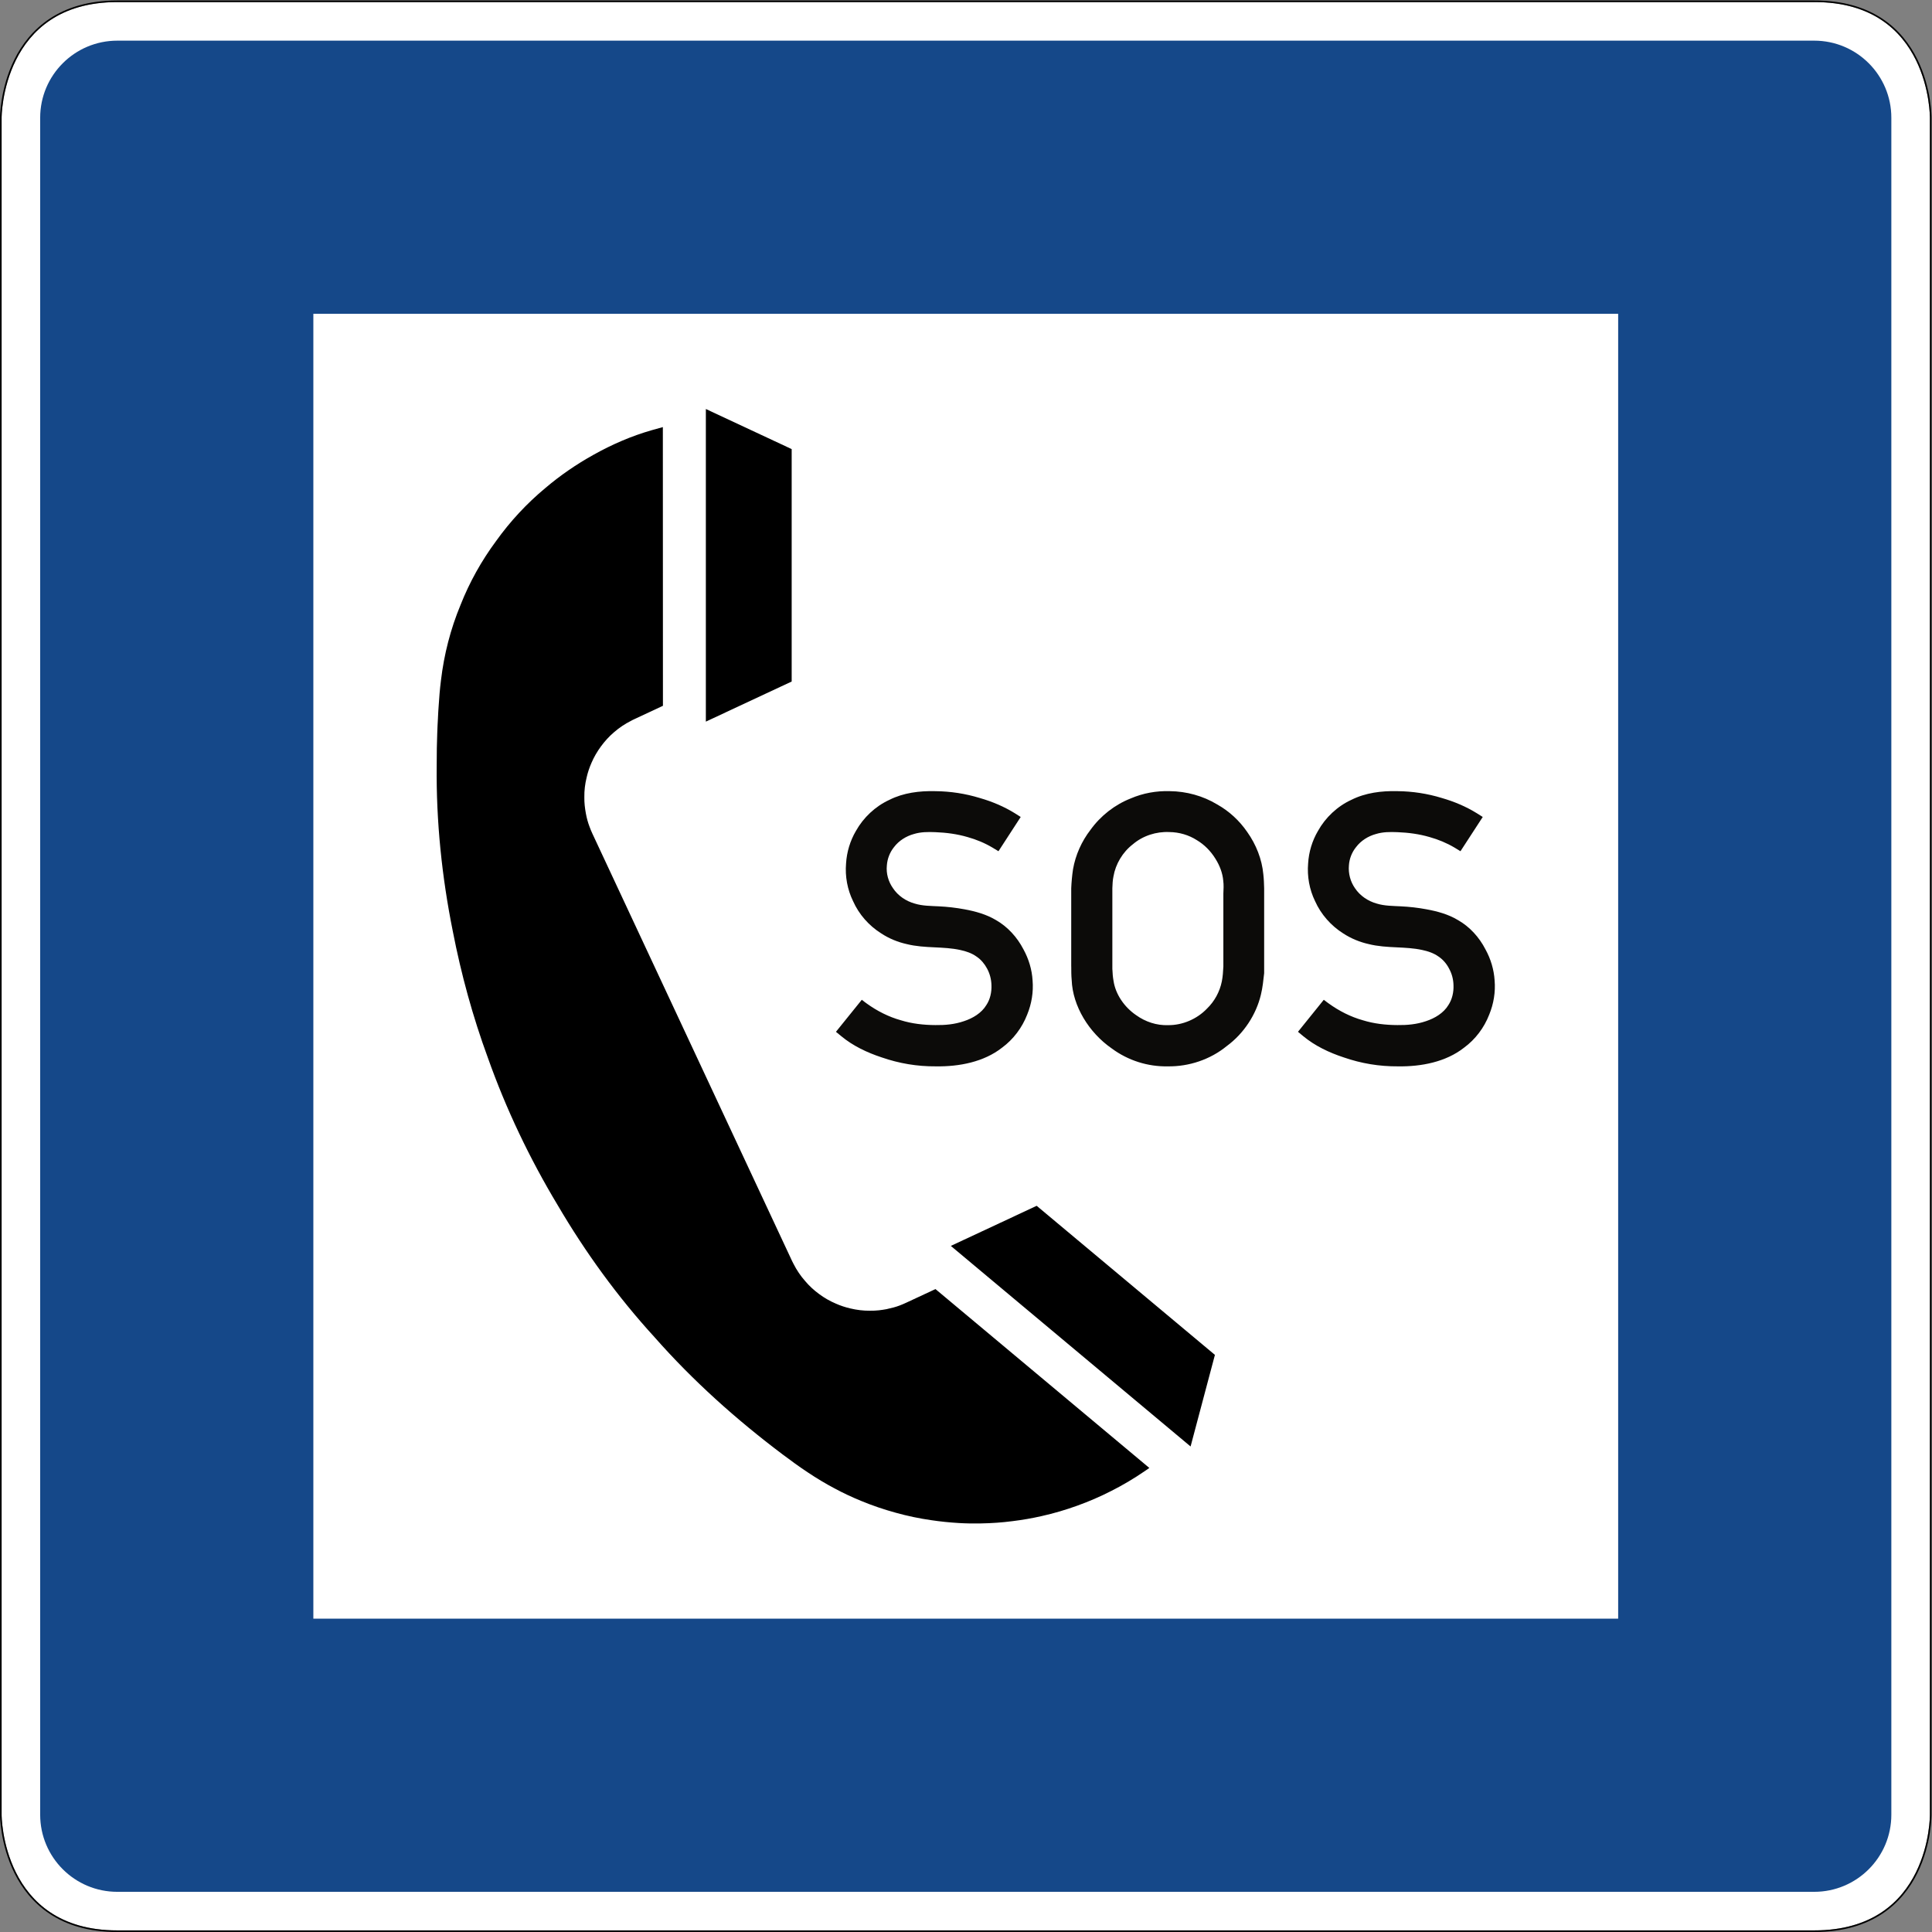
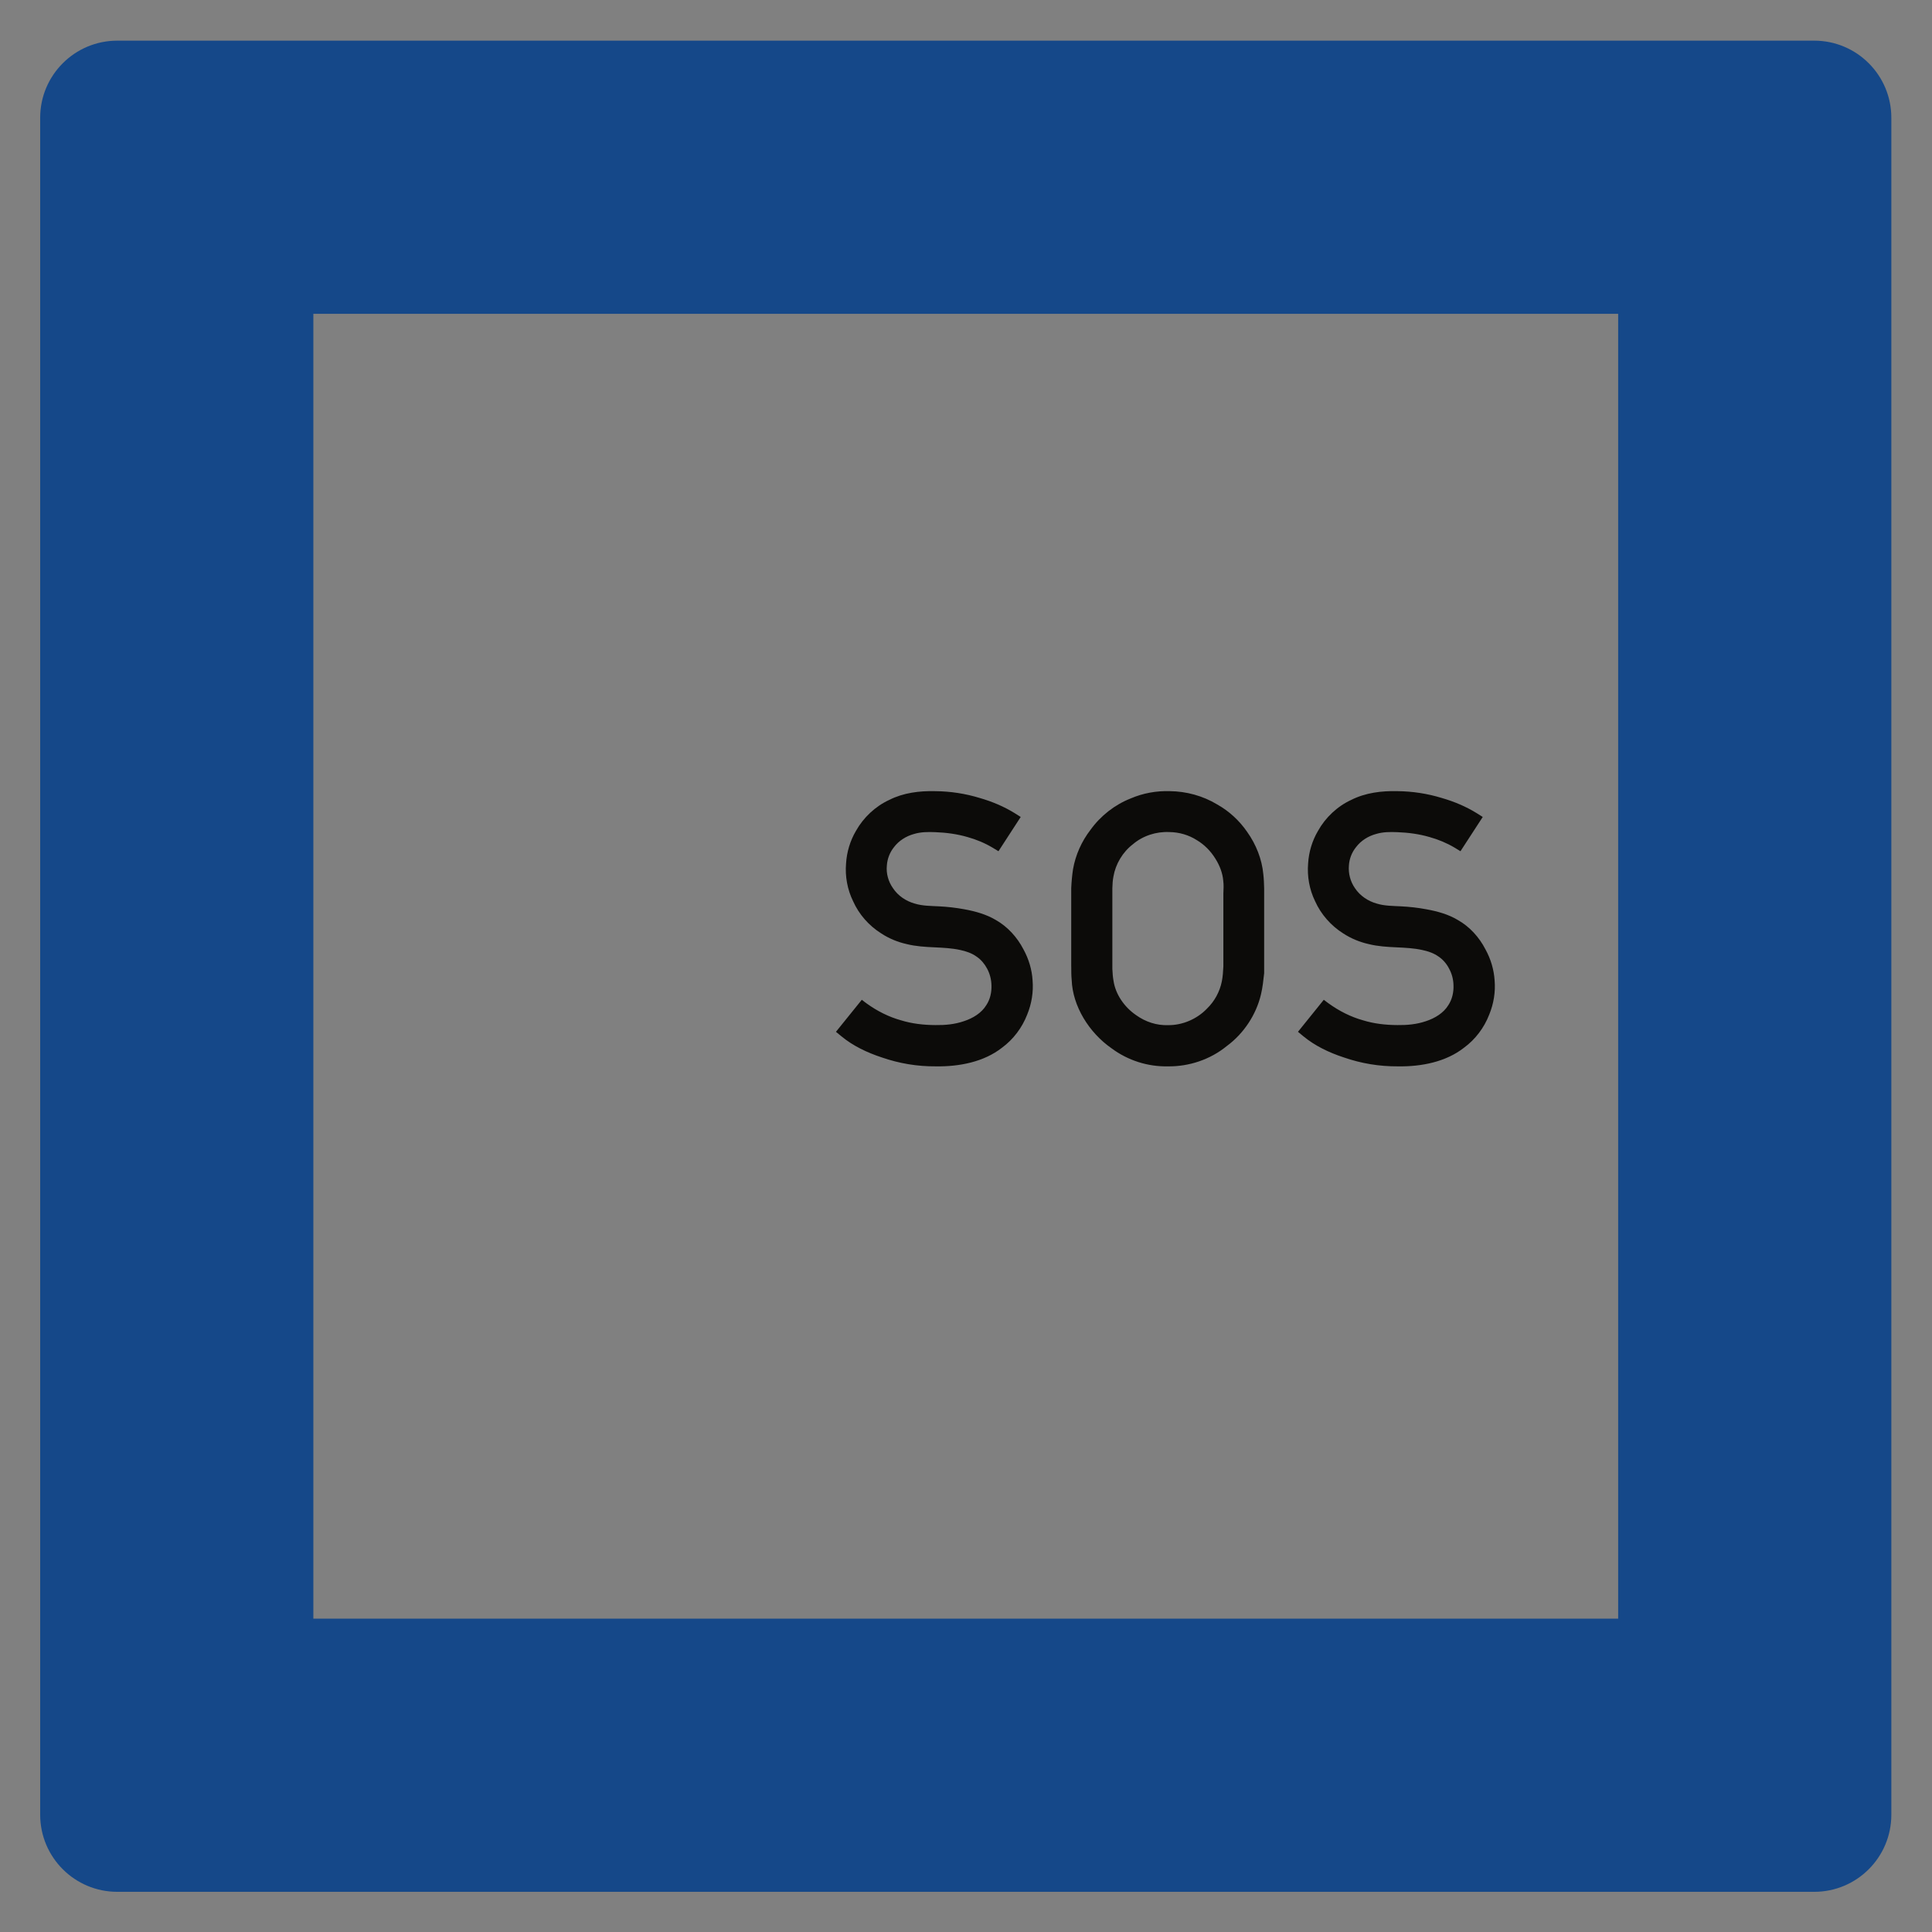
<svg xmlns="http://www.w3.org/2000/svg" viewBox="0 0 601.001 601.002" height="601.002" width="601.001" xml:space="preserve" id="svg1555" version="1.1">
  <rect x="0" y="0" width="601.001" height="601.002" fill="#808080" stroke="none" />
  <defs id="defs1559" />
  <g transform="matrix(1.333,0,0,-1.333,0,601.002)" id="g1563">
    <g id="g1565">
-       <path id="path1567" style="fill:#ffffff;fill-opacity:1;fill-rule:nonzero;stroke:none" d="m 27.375,450.376 c -27.059,0.016 -27,-27.004 -27,-27.004 V 27.376 c 0,0 -0.059,-27.023 27,-27 h 396 c 27.234,-0.027 27,27 27,27 v 395.996 c 0,0 0.223,27.094 -27,27.004 z" />
      <path id="path1569" style="fill:#154889;fill-opacity:1;fill-rule:nonzero;stroke:none" d="m 27.375,441.376 c -9.937,0 -18,-8.058 -18,-18 v -396 c 0,-9.949 8.063,-18 18,-18 h 396 c 9.941,0 18,8.051 18,18 v 396 c 0,9.942 -8.059,18 -18,18 z m 45.75,-63.75 h 304.5 v -304.5 h -304.5 z" />
-       <path id="path1571" style="fill:#000000;fill-opacity:1;fill-rule:nonzero;stroke:none" d="M 27.375,450.751 C 13.719,450.759 6.805,443.892 3.391,437.048 -0.023,430.204 0,423.368 0,423.368 V 27.376 C 0,27.376 -0.02,20.54 3.391,13.7 6.805,6.857 13.719,-0.011 27.375,0.001 h 396 c 13.742,-0.015 20.66,6.856 24.051,13.699 3.387,6.84 3.324,13.672 3.324,13.676 v 395.996 c 0,0.004 0.059,6.852 -3.332,13.7 -3.391,6.855 -10.309,13.722 -24.043,13.679 z m 0,-0.375 h 396 c 27.223,0.09 27,-27.004 27,-27.004 V 27.376 c 0,0 0.234,-27.027 -27,-27 h -396 c -27.059,-0.023 -27,27 -27,27 v 395.996 c 0,0 -0.059,27.02 27,27.004 z" />
-       <path id="path1573" style="fill:#000000;fill-opacity:1;fill-rule:evenodd;stroke:none" d="m 154.707,286.154 -6.805,-3.18 c -0.191,-0.098 -0.422,-0.192 -0.625,-0.32 -1.429,-0.715 -2.773,-1.614 -3.988,-2.672 -1.144,-0.973 -2.156,-2.09 -3.039,-3.293 -0.887,-1.203 -1.648,-2.512 -2.238,-3.895 -0.477,-1.094 -0.864,-2.25 -1.125,-3.418 -0.364,-1.488 -0.543,-3.023 -0.52,-4.554 -0.023,-1.286 0.129,-2.567 0.363,-3.829 0.192,-1.035 0.465,-2.058 0.84,-3.035 0.192,-0.554 0.43,-1.09 0.668,-1.621 l 46.625,-99.793 c 0.098,-0.226 0.196,-0.422 0.325,-0.637 0.726,-1.421 1.621,-2.773 2.679,-3.964 0.969,-1.161 2.082,-2.18 3.297,-3.067 1.203,-0.898 2.512,-1.648 3.883,-2.226 1.101,-0.493 2.246,-0.864 3.418,-1.137 1.5,-0.352 3.035,-0.547 4.566,-0.524 0.707,-0.011 1.407,0.024 2.102,0.098 0.582,0.063 1.16,0.16 1.726,0.258 0.567,0.129 1.137,0.258 1.704,0.41 0.445,0.129 0.886,0.254 1.332,0.43 0.543,0.191 1.078,0.445 1.613,0.683 l 6.801,3.168 49.91,-41.742 c -0.352,-0.258 -0.715,-0.5 -1.071,-0.738 -2.511,-1.723 -5.132,-3.281 -7.847,-4.645 -2.567,-1.316 -5.215,-2.453 -7.93,-3.429 -2.703,-0.977 -5.473,-1.793 -8.277,-2.418 -2.25,-0.512 -4.524,-0.907 -6.805,-1.184 -2.453,-0.32 -4.906,-0.488 -7.371,-0.531 -1.727,-0.035 -3.453,-0.012 -5.18,0.094 -2.136,0.129 -4.269,0.343 -6.394,0.66 -2.805,0.398 -5.602,0.988 -8.336,1.75 -2.738,0.75 -5.442,1.672 -8.067,2.758 -2.113,0.863 -4.168,1.828 -6.179,2.91 -2.145,1.133 -4.235,2.394 -6.258,3.746 -1.984,1.308 -3.918,2.726 -5.828,4.156 -10.813,8.133 -20.977,17.219 -29.938,27.399 -8.597,9.402 -16.129,19.785 -22.582,30.781 -6.562,10.914 -12.062,22.453 -16.308,34.426 -3.524,9.597 -6.227,19.476 -8.18,29.519 -2.555,12.699 -3.895,25.668 -3.758,38.582 0,1.399 0.024,2.781 0.031,4.168 0.032,1.149 0.067,2.309 0.098,3.465 0.031,1.16 0.098,2.305 0.16,3.453 0.031,0.93 0.098,1.852 0.16,2.773 0.129,2.032 0.289,4.079 0.547,6.098 0.711,6.031 2.235,11.996 4.574,17.617 2.09,5.293 4.875,10.282 8.258,14.856 3.293,4.613 7.18,8.804 11.532,12.418 3.472,2.949 7.246,5.543 11.242,7.758 4.304,2.418 8.883,4.394 13.617,5.746 0.855,0.257 1.707,0.488 2.559,0.715 z m 10.016,-3.692 v 72.957 l 20.027,-9.359 v -54.238 z m 57.168,-122.348 20.035,9.356 41.594,-34.789 -5.68,-21.375 -55.949,46.808" />
      <path id="path1575" style="fill:#0c0b09;fill-opacity:1;fill-rule:evenodd;stroke:none" d="m 195.086,210.079 6.031,7.473 c 0.383,-0.324 0.77,-0.59 1.168,-0.887 2.395,-1.726 5.086,-3.101 7.938,-3.894 2.601,-0.809 5.351,-1.114 8.066,-1.125 2.25,-0.032 4.484,0.16 6.656,0.91 2.09,0.68 4.121,1.906 5.235,3.758 0.886,1.328 1.261,3.011 1.191,4.644 -0.031,1.375 -0.387,2.707 -1.035,3.899 -0.586,1.097 -1.418,2.078 -2.441,2.769 -1.114,0.809 -2.477,1.262 -3.829,1.547 -1.964,0.43 -3.941,0.512 -5.929,0.613 -2.203,0.098 -4.418,0.227 -6.555,0.762 -2.086,0.465 -4.109,1.293 -5.914,2.477 -2.863,1.793 -5.215,4.441 -6.59,7.539 -1.34,2.73 -1.887,5.793 -1.637,8.804 0.164,2.657 0.946,5.27 2.297,7.575 1.762,3.148 4.555,5.769 7.805,7.257 3.281,1.661 7.039,2.125 10.723,2.032 3.554,-0.032 7.019,-0.567 10.367,-1.59 2.851,-0.817 5.625,-1.977 8.144,-3.531 0.477,-0.289 0.953,-0.59 1.422,-0.899 l -5.191,-7.996 c -0.453,0.289 -0.922,0.566 -1.387,0.84 -1.816,1.078 -3.781,1.898 -5.824,2.465 -2.445,0.715 -4.977,1.047 -7.531,1.144 -1.68,0.067 -3.375,0.067 -4.989,-0.429 -1.804,-0.493 -3.507,-1.555 -4.644,-3.059 -0.977,-1.211 -1.567,-2.734 -1.672,-4.293 -0.191,-1.852 0.344,-3.758 1.422,-5.281 1.16,-1.77 3.055,-3.043 5.066,-3.598 1.828,-0.57 3.746,-0.547 5.633,-0.648 2.008,-0.098 3.996,-0.325 5.984,-0.692 2.543,-0.468 5.102,-1.172 7.329,-2.5 2.734,-1.547 4.972,-4.008 6.437,-6.836 1.242,-2.261 1.988,-4.738 2.137,-7.269 0.226,-2.707 -0.227,-5.453 -1.262,-7.977 -1.184,-3.054 -3.25,-5.793 -5.863,-7.711 -4.235,-3.328 -9.973,-4.441 -15.422,-4.359 -4.387,-0.035 -8.586,0.68 -12.664,2.09 -3.399,1.121 -6.727,2.691 -9.461,4.972 -0.422,0.325 -0.82,0.672 -1.219,1 z m 54.902,15.243 v 18.25 c 0.067,1.488 0.196,2.976 0.422,4.453 0.578,3.304 1.996,6.496 4.086,9.199 2.363,3.273 5.656,5.851 9.383,7.316 2.875,1.235 5.988,1.793 9.109,1.696 3.875,-0.036 7.758,-1.102 11.051,-3.094 2.797,-1.567 5.203,-3.781 7.031,-6.449 2.067,-2.911 3.43,-6.364 3.75,-9.86 0.129,-1.094 0.16,-2.172 0.192,-3.261 v -19.821 c -0.192,-1.691 -0.352,-3.359 -0.758,-5.008 -1.113,-4.679 -4,-9.074 -7.965,-11.992 -3.848,-3.148 -8.801,-4.797 -13.719,-4.738 -4.679,-0.098 -9.324,1.351 -13.175,4.215 -5.247,3.656 -9.075,9.812 -9.301,15.969 -0.098,1.046 -0.098,2.078 -0.098,3.121 z m 9.598,-0.696 v 18.946 c 0.035,0.921 0.066,1.843 0.258,2.761 0.492,2.883 2.148,5.68 4.531,7.508 2.344,2 5.465,2.996 8.52,2.848 2.285,-0.024 4.523,-0.68 6.406,-1.887 1.773,-1.055 3.25,-2.566 4.34,-4.336 0.988,-1.57 1.679,-3.34 1.828,-5.16 0.129,-0.973 0.066,-1.977 0.023,-2.965 v -17.023 c -0.062,-1.168 -0.129,-2.352 -0.363,-3.5 -0.477,-2.364 -1.68,-4.61 -3.465,-6.336 -2.328,-2.434 -5.715,-3.887 -9.062,-3.852 -2.657,-0.098 -5.293,0.758 -7.497,2.352 -2.73,1.871 -4.792,4.859 -5.25,8.015 -0.16,0.864 -0.222,1.75 -0.257,2.625 z m 43.32,-14.547 6.024,7.473 c 0.394,-0.32 0.769,-0.59 1.179,-0.887 2.395,-1.722 5.079,-3.097 7.93,-3.894 2.609,-0.809 5.348,-1.114 8.074,-1.125 2.246,-0.032 4.477,0.164 6.657,0.91 2.089,0.683 4.121,1.91 5.234,3.758 0.879,1.332 1.262,3.011 1.191,4.644 -0.031,1.375 -0.386,2.707 -1.047,3.899 -0.566,1.101 -1.406,2.078 -2.429,2.769 -1.125,0.809 -2.477,1.266 -3.84,1.547 -1.961,0.43 -3.93,0.512 -5.918,0.613 -2.199,0.098 -4.43,0.227 -6.563,0.762 -2.089,0.469 -4.101,1.293 -5.918,2.477 -2.851,1.793 -5.203,4.441 -6.589,7.543 -1.328,2.726 -1.871,5.789 -1.621,8.8 0.16,2.657 0.941,5.27 2.296,7.575 1.747,3.148 4.543,5.773 7.789,7.261 3.297,1.657 7.055,2.125 10.747,2.032 3.531,-0.036 7.007,-0.567 10.359,-1.594 2.84,-0.817 5.621,-1.977 8.133,-3.531 0.488,-0.289 0.953,-0.59 1.429,-0.899 l -5.199,-7.996 c -0.445,0.289 -0.91,0.566 -1.375,0.84 -1.82,1.078 -3.793,1.898 -5.828,2.465 -2.441,0.715 -4.973,1.047 -7.531,1.144 -1.68,0.067 -3.383,0.067 -4.985,-0.429 -1.808,-0.489 -3.511,-1.555 -4.644,-3.055 -0.988,-1.215 -1.578,-2.738 -1.672,-4.297 -0.16,-1.848 0.34,-3.758 1.406,-5.281 1.168,-1.77 3.055,-3.039 5.078,-3.598 1.817,-0.566 3.747,-0.547 5.633,-0.648 2.008,-0.098 3.996,-0.321 5.973,-0.692 2.559,-0.468 5.125,-1.168 7.328,-2.5 2.75,-1.543 4.984,-4.008 6.441,-6.836 1.247,-2.261 1.985,-4.738 2.145,-7.269 0.227,-2.707 -0.223,-5.453 -1.262,-7.973 -1.179,-3.058 -3.246,-5.793 -5.871,-7.715 -4.226,-3.328 -9.972,-4.441 -15.402,-4.359 -4.395,-0.031 -8.61,0.68 -12.676,2.09 -3.418,1.121 -6.723,2.691 -9.473,4.972 -0.418,0.325 -0.804,0.672 -1.203,1" />
    </g>
  </g>
</svg>